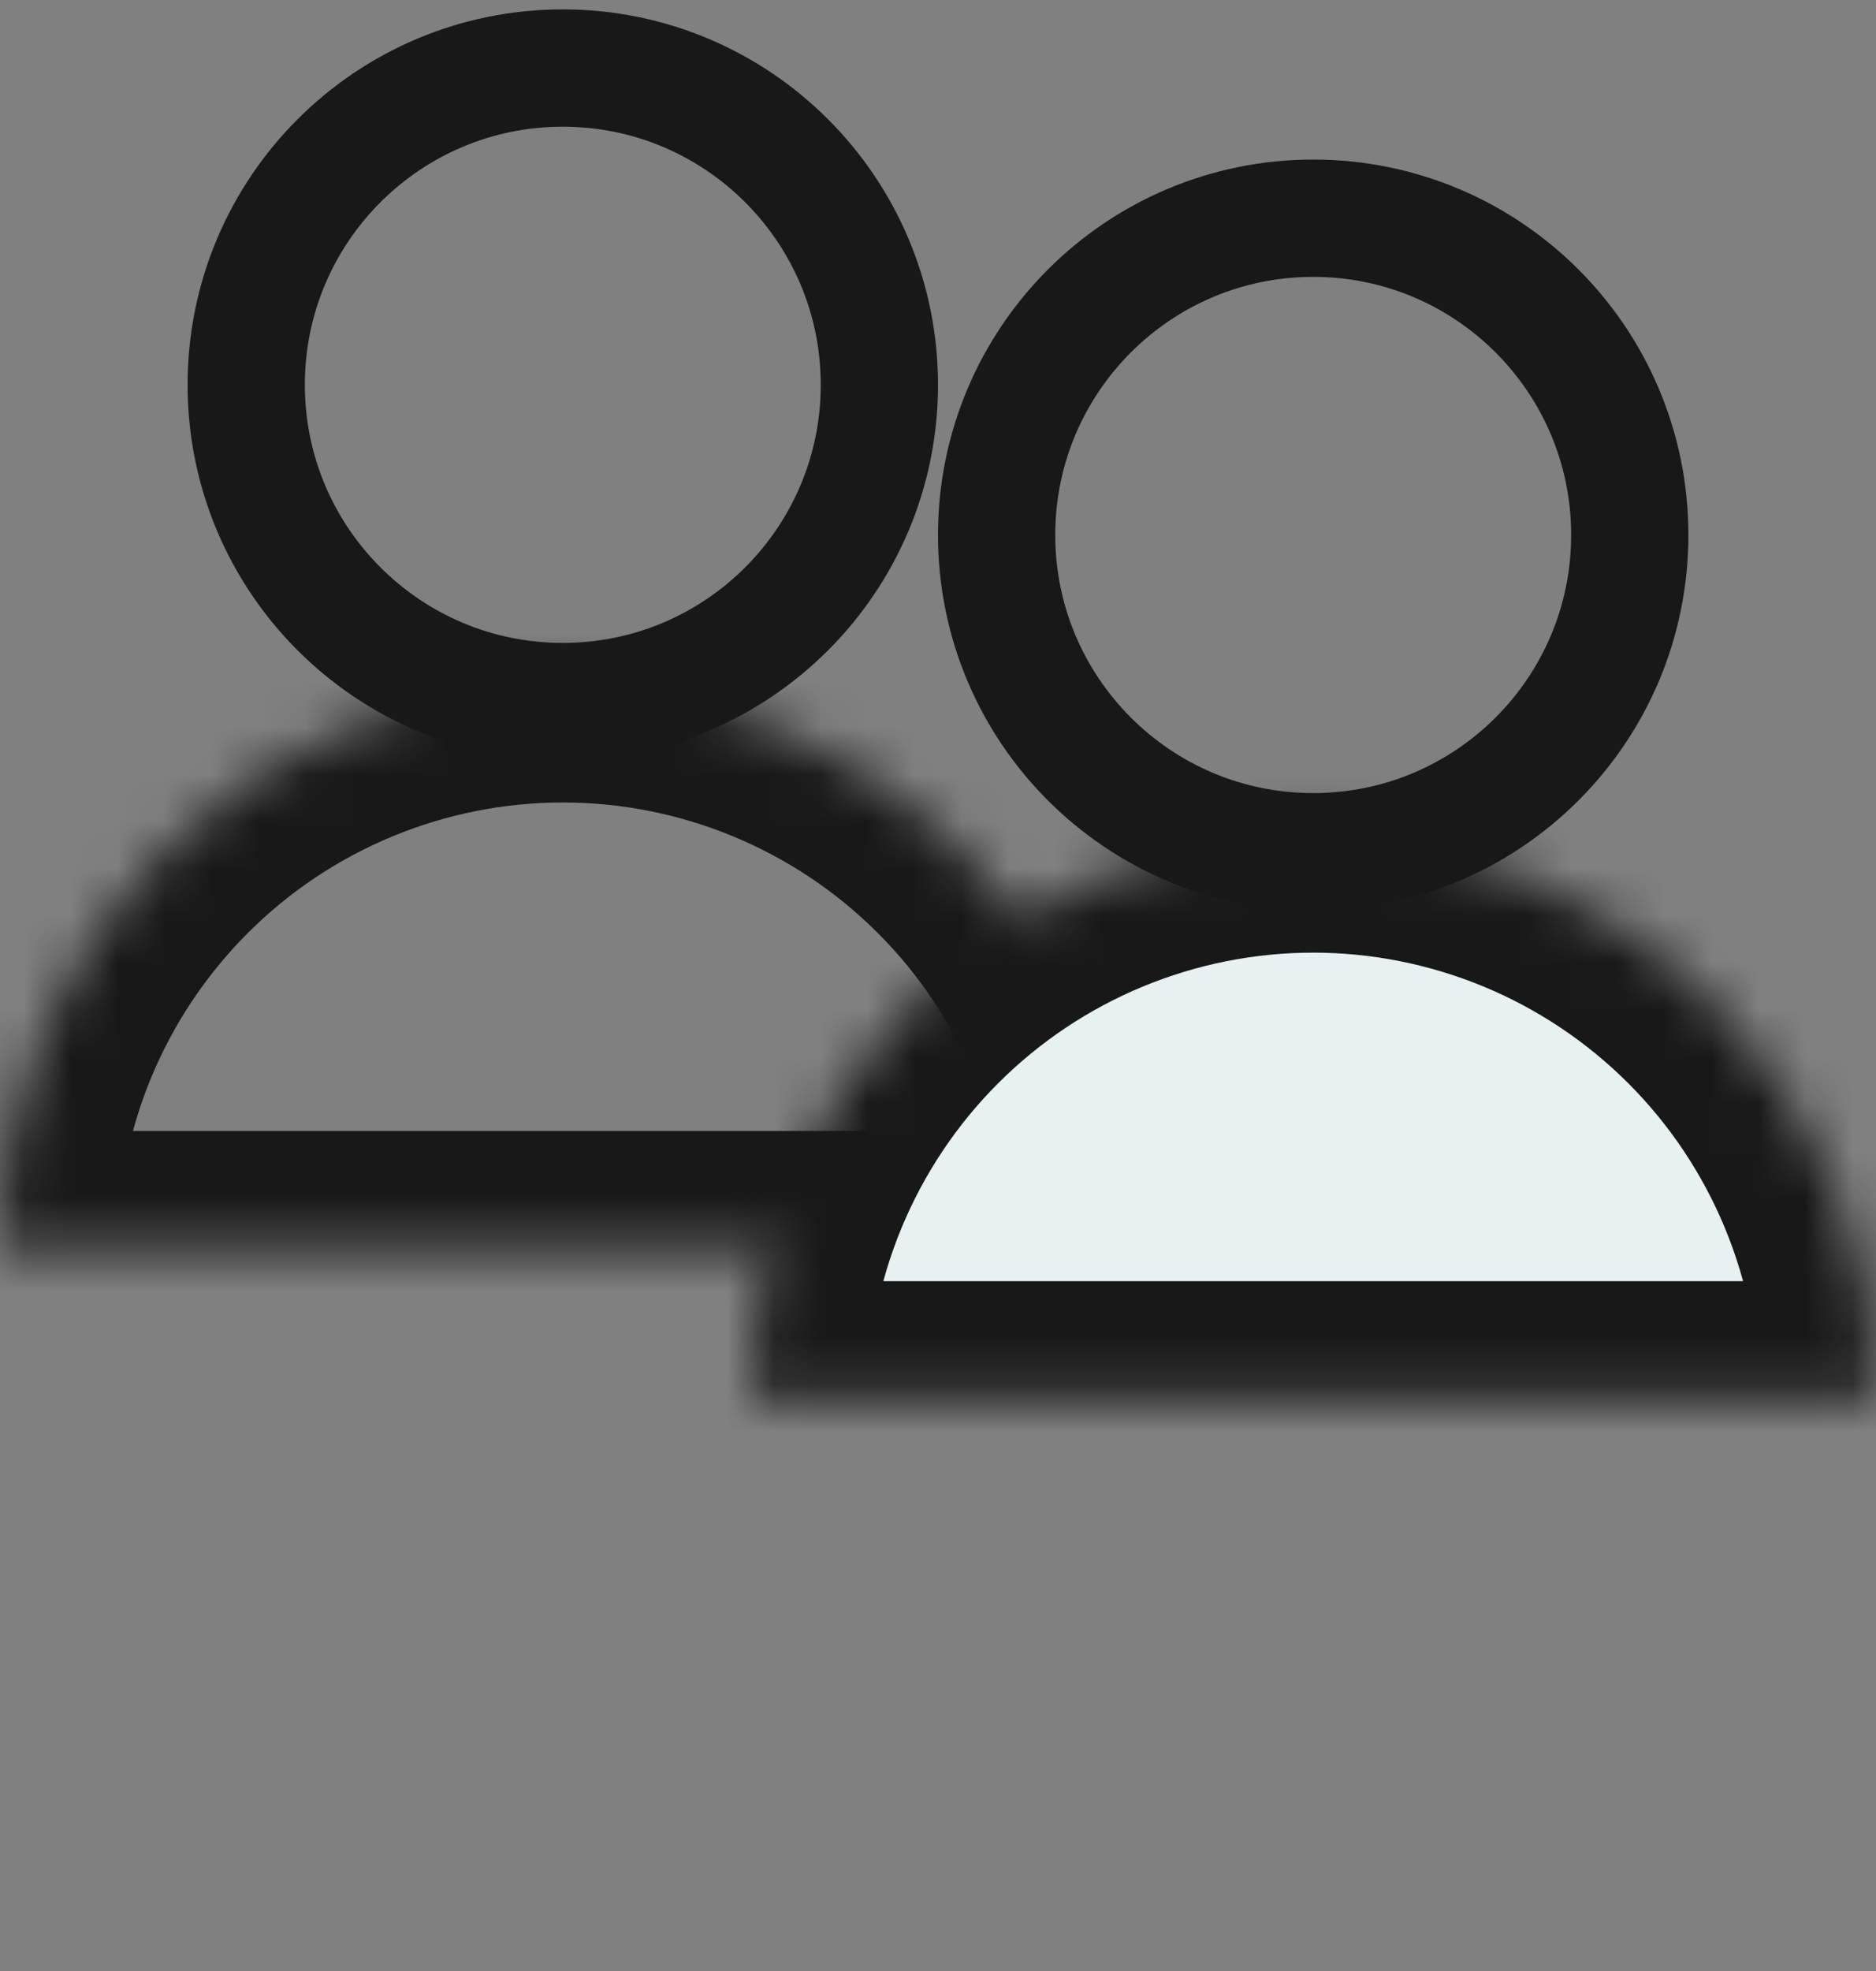
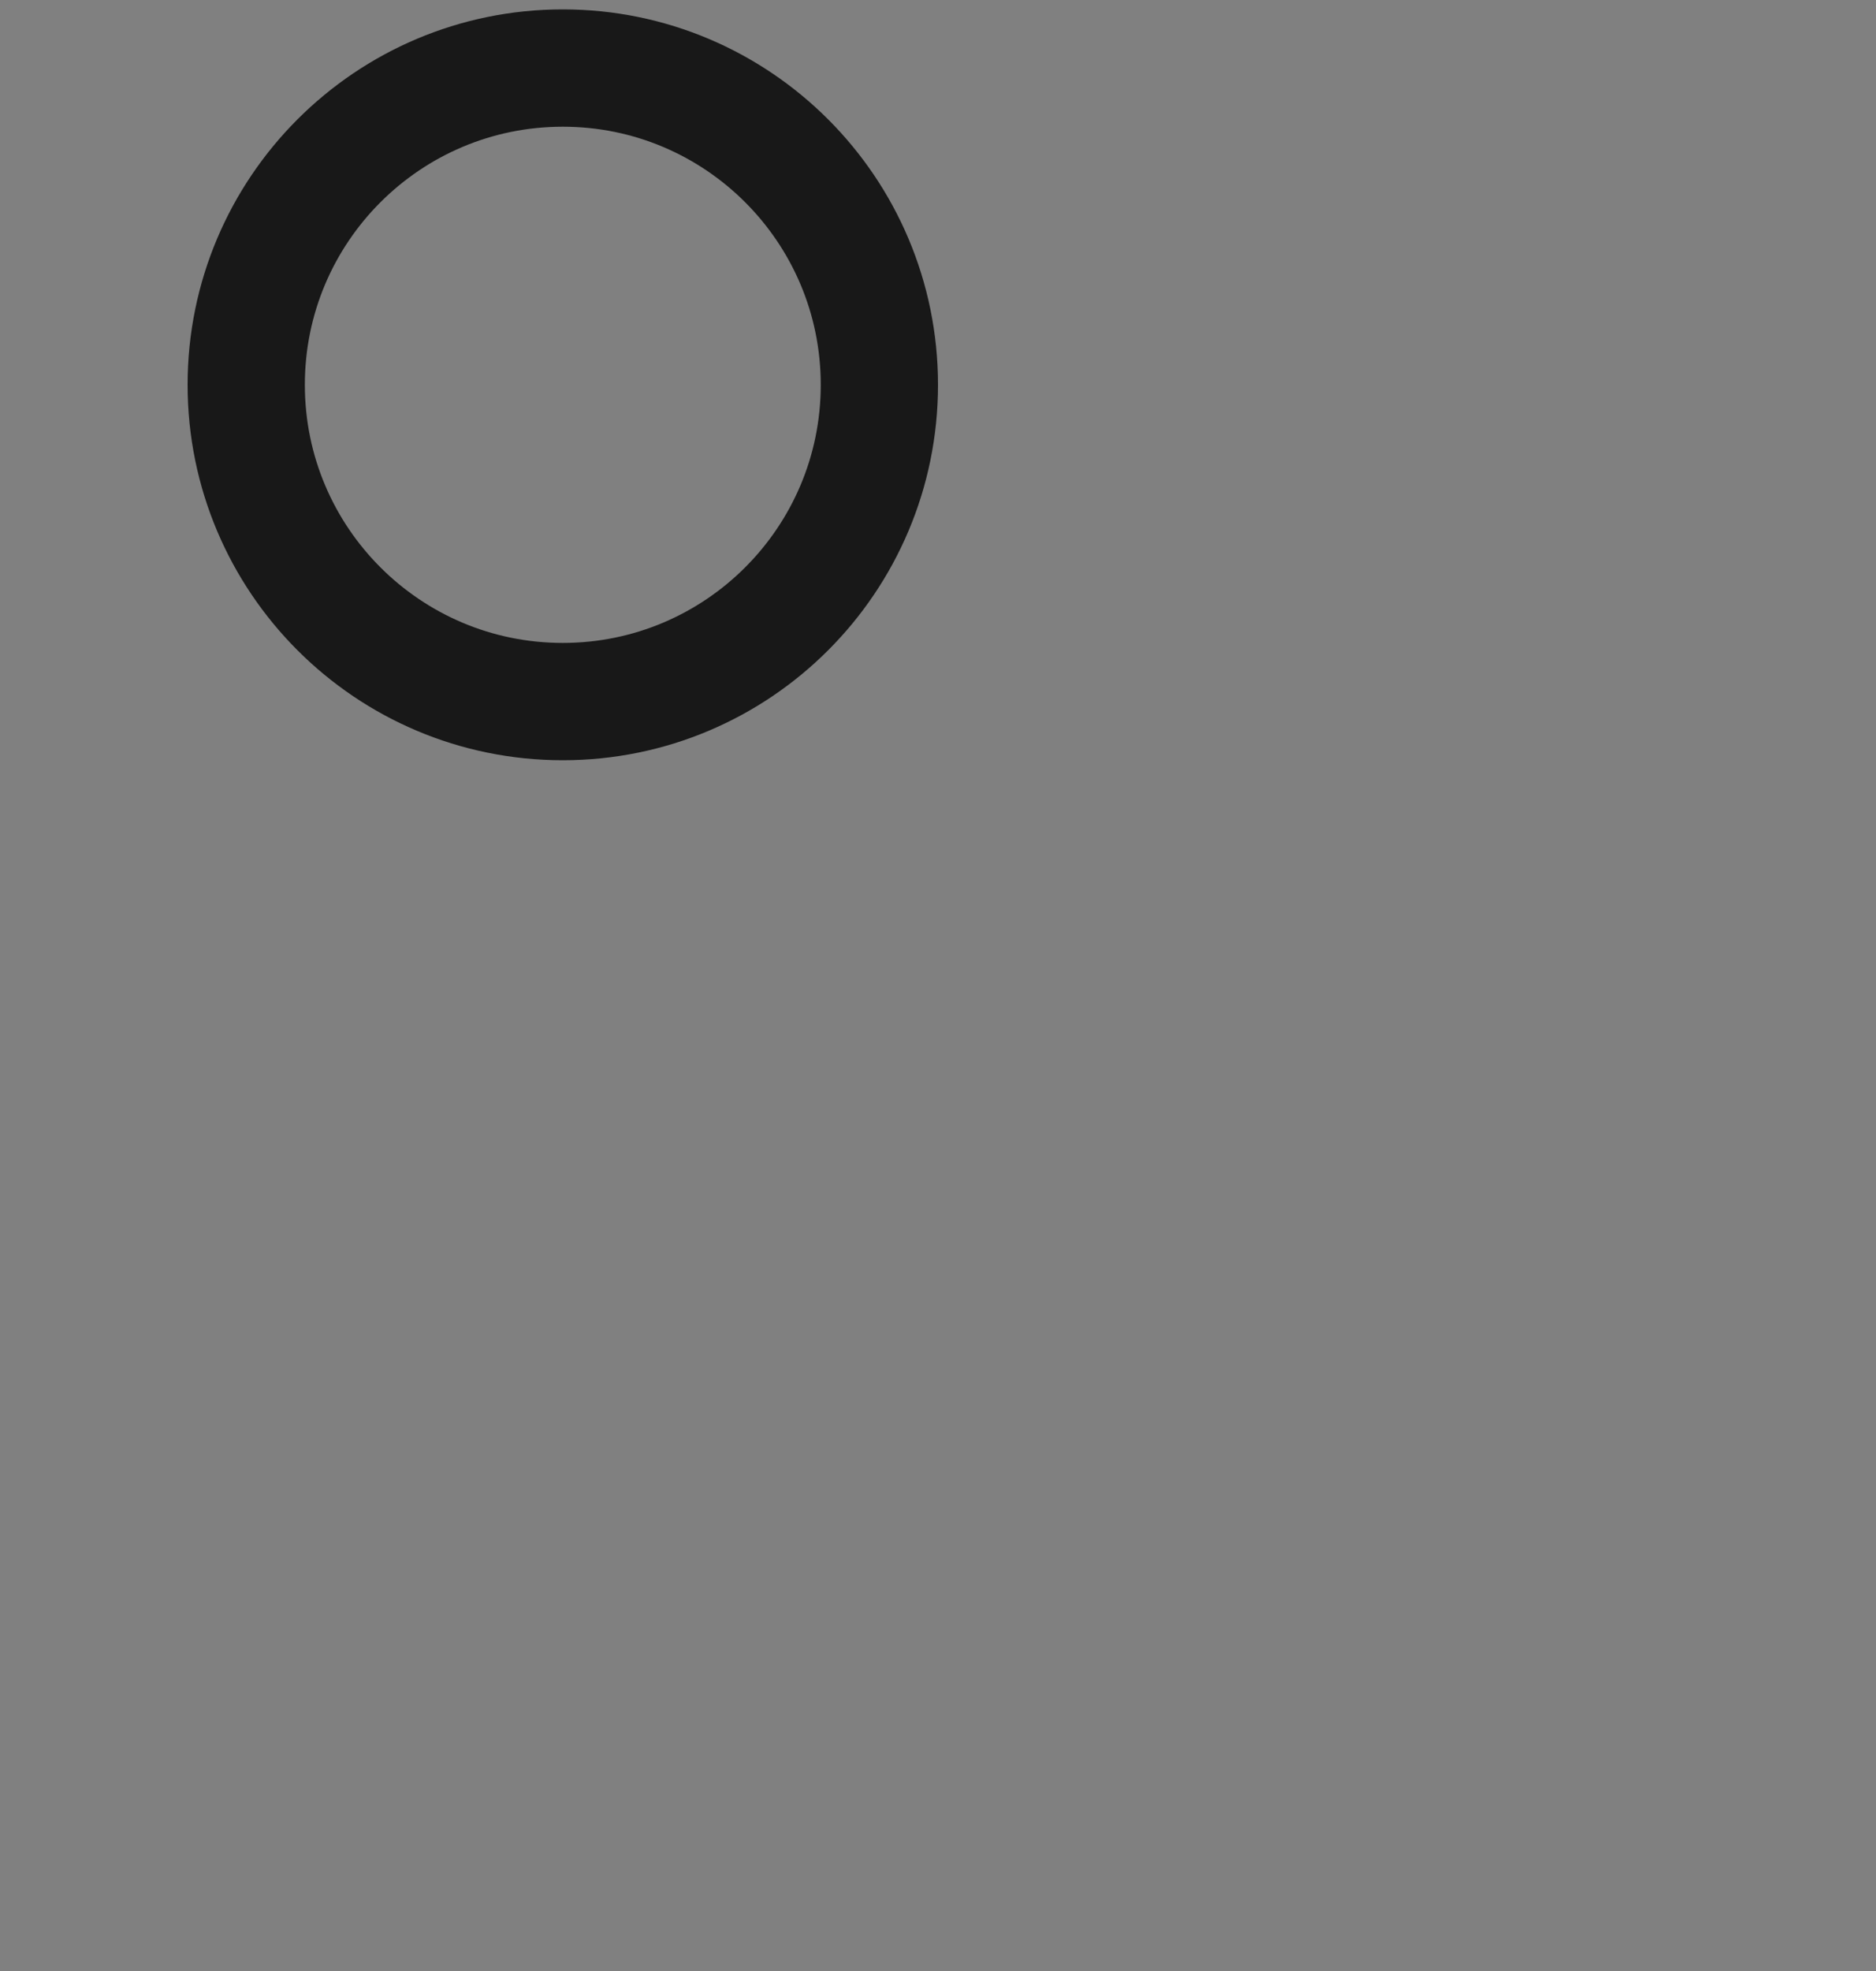
<svg xmlns="http://www.w3.org/2000/svg" width="40" height="42" viewBox="0 0 40 42" fill="none">
  <rect x="0" y="0" width="40" height="42" fill="#808080" stroke="none" />
  <mask id="path-1-inside-1_433_5564" fill="white">
-     <path d="M0 26.6C1.37766e-07 25.024 0.31 23.464 0.913 22.008C1.516 20.552 2.4 19.229 3.515 18.115C4.629 17 5.952 16.117 7.408 15.514C8.864 14.911 10.424 14.6 12 14.6C13.576 14.6 15.136 14.911 16.592 15.514C18.048 16.117 19.371 17 20.485 18.115C21.6 19.229 22.483 20.552 23.087 22.008C23.69 23.464 24 25.024 24 26.6L12 26.6L0 26.6Z" />
-   </mask>
-   <path d="M0 26.6C1.37766e-07 25.024 0.31 23.464 0.913 22.008C1.516 20.552 2.4 19.229 3.515 18.115C4.629 17 5.952 16.117 7.408 15.514C8.864 14.911 10.424 14.6 12 14.6C13.576 14.6 15.136 14.911 16.592 15.514C18.048 16.117 19.371 17 20.485 18.115C21.6 19.229 22.483 20.552 23.087 22.008C23.69 23.464 24 25.024 24 26.6L12 26.6L0 26.6Z" stroke="#181818" stroke-width="5" mask="url(#path-1-inside-1_433_5564)" />
-   <path d="M34.75 11.4C34.75 15.128 31.728 18.15 28 18.15C24.272 18.15 21.25 15.128 21.25 11.4C21.25 7.672 24.272 4.65 28 4.65C31.728 4.65 34.75 7.672 34.75 11.4Z" stroke="#181818" stroke-width="2.5" />
+     </mask>
  <path d="M18.75 8.2C18.75 11.928 15.728 14.95 12 14.95C8.272 14.95 5.25 11.928 5.25 8.2C5.25 4.472 8.272 1.45 12 1.45C15.728 1.45 18.75 4.472 18.75 8.2Z" stroke="#181818" stroke-width="2.5" />
  <mask id="path-4-inside-2_433_5564" fill="white">
-     <path d="M16 29.8C16 28.224 16.31 26.664 16.913 25.208C17.517 23.752 18.4 22.429 19.515 21.315C20.629 20.201 21.952 19.317 23.408 18.714C24.864 18.111 26.424 17.8 28 17.8C29.576 17.8 31.136 18.111 32.592 18.714C34.048 19.317 35.371 20.201 36.485 21.315C37.6 22.429 38.483 23.752 39.087 25.208C39.69 26.664 40 28.224 40 29.8L28 29.8L16 29.8Z" />
-   </mask>
-   <path d="M16 29.8C16 28.224 16.31 26.664 16.913 25.208C17.517 23.752 18.4 22.429 19.515 21.315C20.629 20.201 21.952 19.317 23.408 18.714C24.864 18.111 26.424 17.8 28 17.8C29.576 17.8 31.136 18.111 32.592 18.714C34.048 19.317 35.371 20.201 36.485 21.315C37.6 22.429 38.483 23.752 39.087 25.208C39.69 26.664 40 28.224 40 29.8L28 29.8L16 29.8Z" fill="#E8F1F2" stroke="#181818" stroke-width="5" mask="url(#path-4-inside-2_433_5564)" />
+     </mask>
</svg>